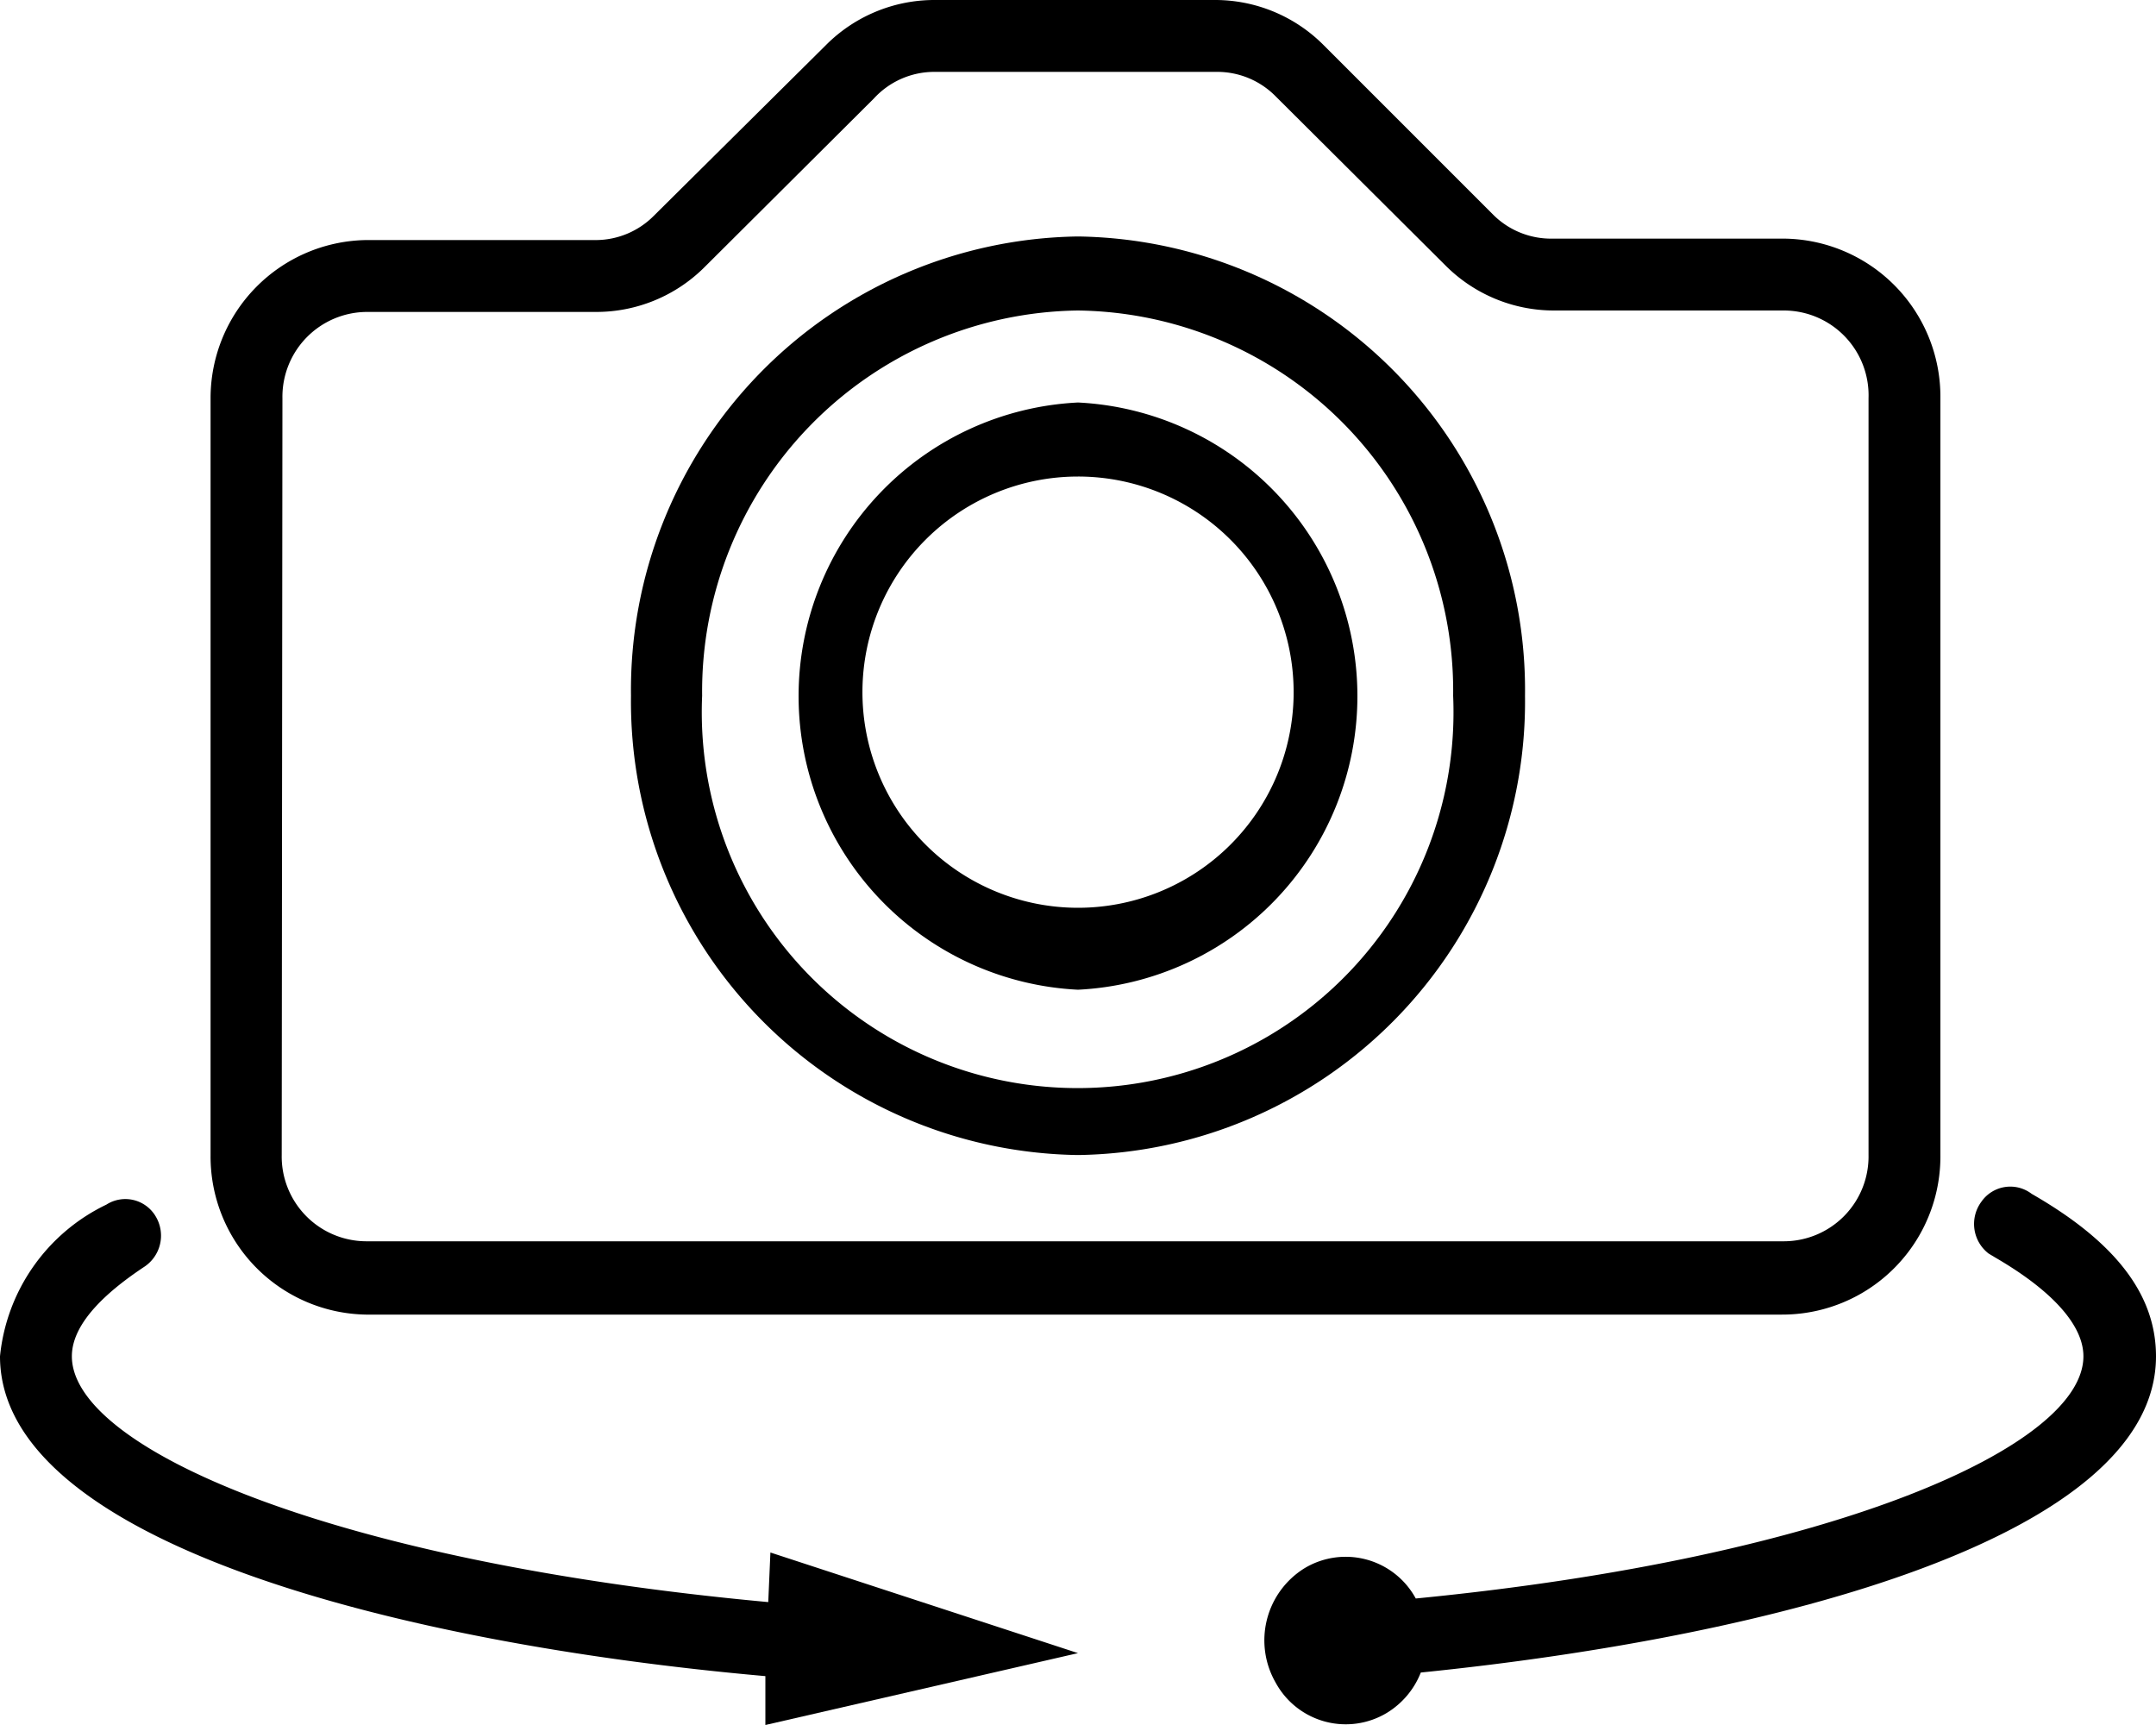
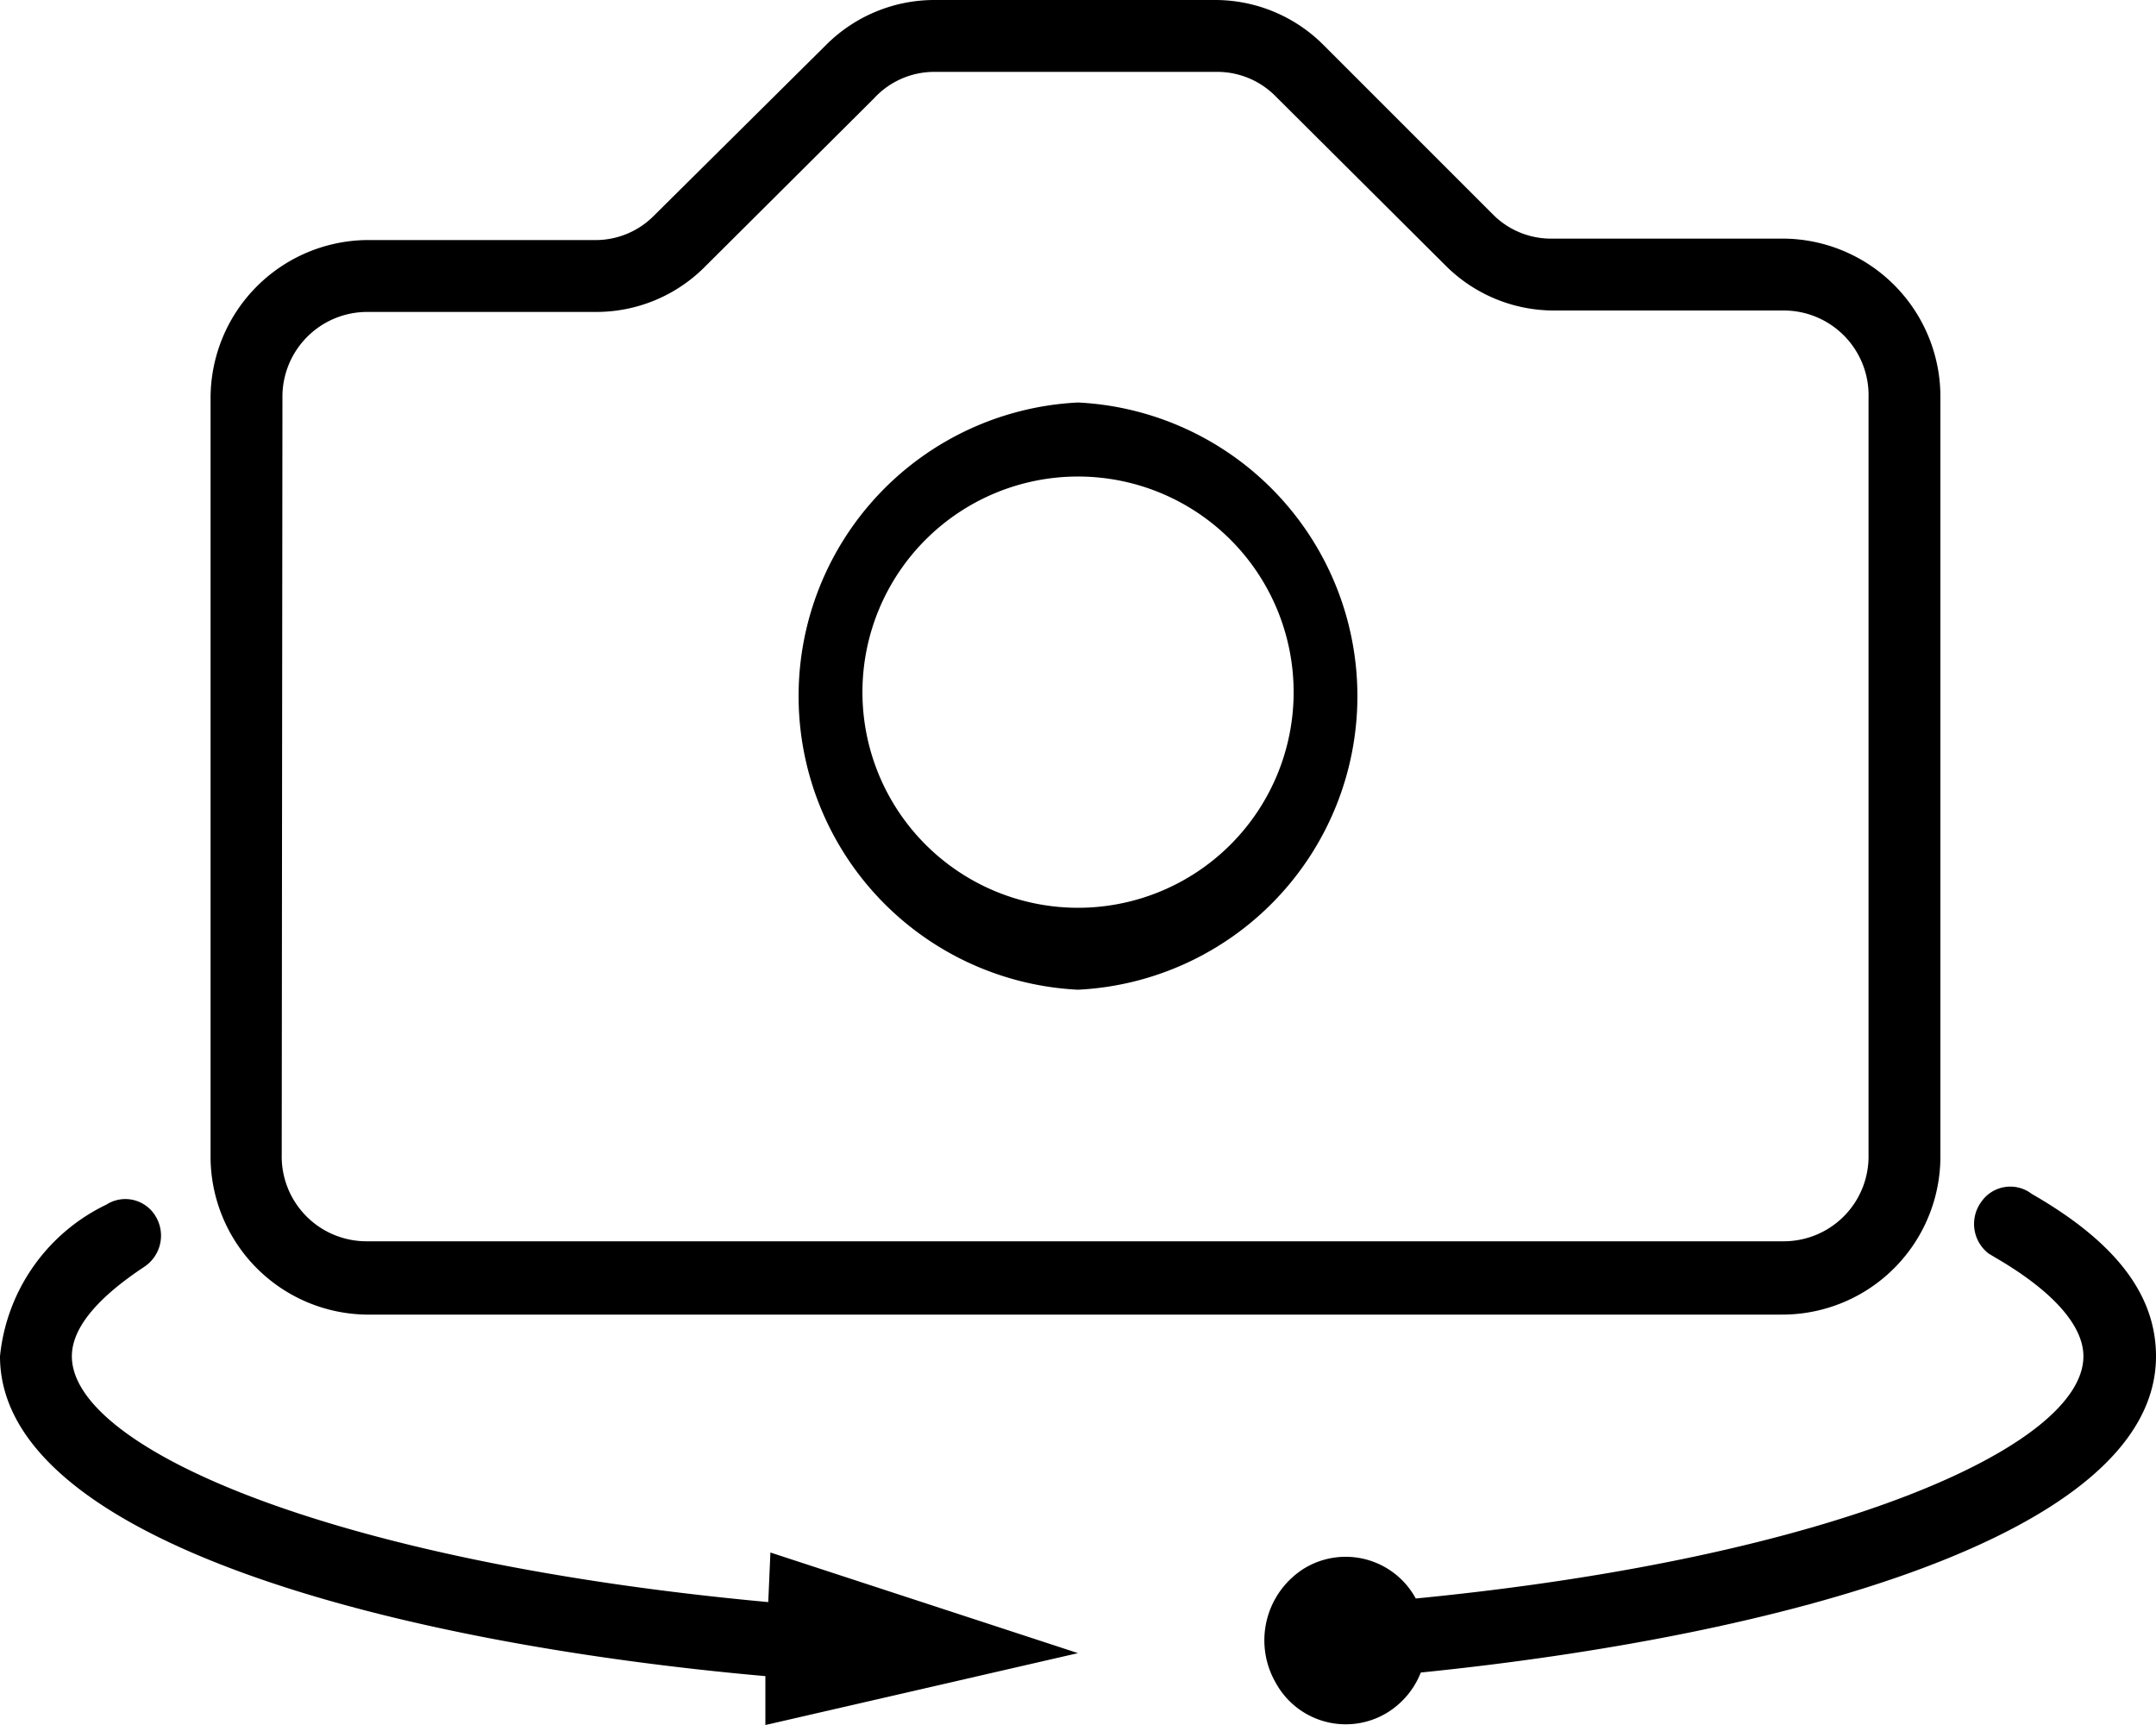
<svg xmlns="http://www.w3.org/2000/svg" id="Layer_1" data-name="Layer 1" viewBox="0 0 30 24">
  <title>icon-camera</title>
  <path d="M5.09,18.29h19.7A2.2,2.2,0,0,0,27,16.07V5.54a2.2,2.2,0,0,0-2.17-2.22H21.6A1.14,1.14,0,0,1,20.79,3L18.42.63A2.13,2.13,0,0,0,16.92,0H13a2.13,2.13,0,0,0-1.51.63L9.1,3a1.14,1.14,0,0,1-.81.34H5.09A2.2,2.2,0,0,0,2.93,5.54V16.07A2.2,2.2,0,0,0,5.09,18.29ZM3.93,5.54a1.18,1.18,0,0,1,1.17-1.2h3.2A2.13,2.13,0,0,0,9.8,3.72l2.36-2.35A1.14,1.14,0,0,1,13,1h3.94a1.14,1.14,0,0,1,.81.34l2.36,2.35a2.13,2.13,0,0,0,1.51.63h3.2A1.18,1.18,0,0,1,26,5.54V16.07a1.18,1.18,0,0,1-1.17,1.2H5.09a1.18,1.18,0,0,1-1.17-1.2Z" />
-   <path d="M15,16.07a6.31,6.31,0,0,0,6.22-6.39A6.31,6.31,0,0,0,15,3.29,6.31,6.31,0,0,0,8.78,9.68h0A6.31,6.31,0,0,0,15,16.07ZM15,4.32a5.29,5.29,0,0,1,5.22,5.36,5.23,5.23,0,1,1-10.45,0h0A5.3,5.3,0,0,1,15,4.32Z" />
-   <path d="M15,5.6a4.09,4.09,0,0,0,0,8.17h0A4.09,4.09,0,0,0,15,5.6Zm3,4.09a3,3,0,1,1-3-3.06A3,3,0,0,1,18,9.68Z" />
+   <path d="M15,5.6a4.09,4.09,0,0,0,0,8.17h0A4.09,4.09,0,0,0,15,5.6Zm3,4.09a3,3,0,1,1-3-3.06A3,3,0,0,1,18,9.68" />
  <path d="M10.69,22.29C4.61,21.73,1,20.15,1,18.87c0-.49.55-.94,1-1.24a.52.52,0,0,0,.17-.7.49.49,0,0,0-.69-.17h0A2.63,2.63,0,0,0,0,18.87c0,2.59,5.57,4,10.65,4.45l0,.68L15,23,10.72,21.6Z" />
  <path d="M28.27,16.61a.49.49,0,0,0-.7.11.52.52,0,0,0,.1.72l.1.06c.79.46,1.22.94,1.22,1.37,0,1.25-3.45,2.8-9.29,3.37a1.11,1.11,0,0,0-1.55-.42,1.18,1.18,0,0,0-.4,1.59,1.11,1.11,0,0,0,1.55.42,1.15,1.15,0,0,0,.47-.56C24.71,22.77,30,21.38,30,18.87,30,18,29.42,17.27,28.27,16.61Z" />
</svg>